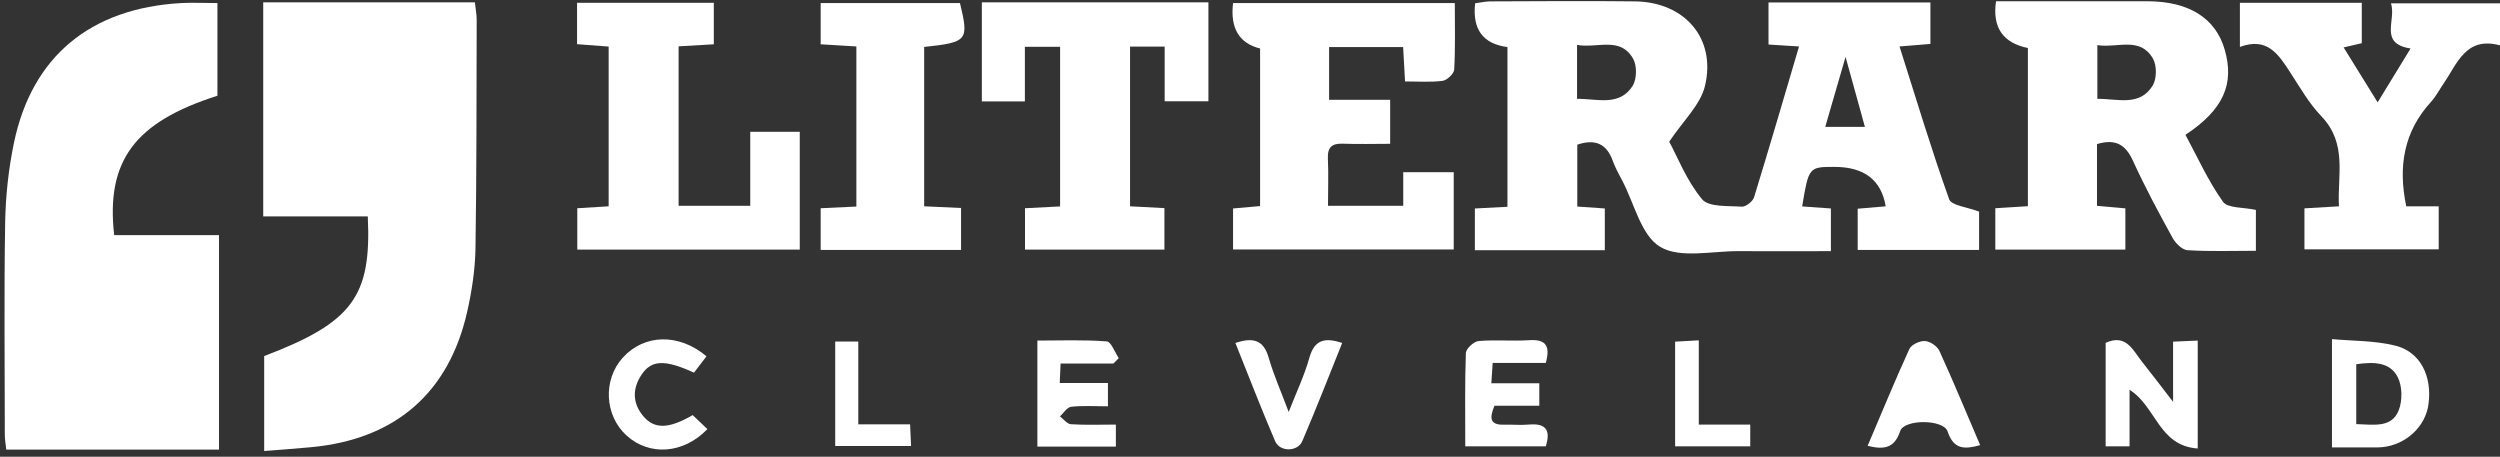
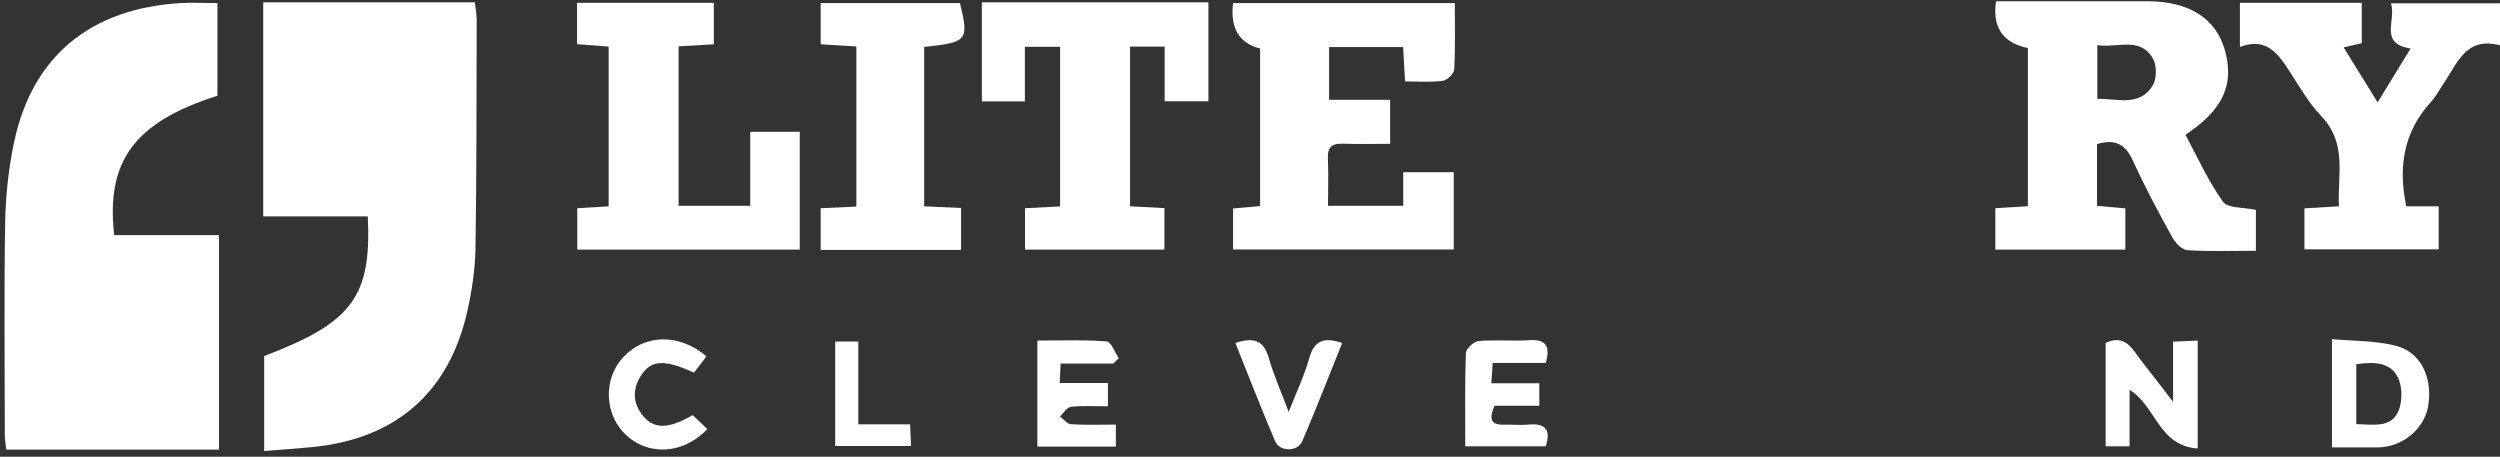
<svg xmlns="http://www.w3.org/2000/svg" width="208" height="38" viewBox="0 0 208 38" fill="none">
  <rect x="0" y="0" width="208" height="38" fill="#333333" stroke="none" />
  <g clip-path="url(#clip0_211_168)">
-     <path d="M164.64 20.795H154.56V17.365C155.37 17.295 156.13 17.225 156.89 17.165C156.523 14.972 155.093 13.878 152.6 13.885C150.5 13.885 150.48 13.915 149.94 17.175C150.71 17.225 151.47 17.285 152.33 17.345V20.895C149.79 20.895 147.23 20.915 144.68 20.895C142.46 20.875 139.8 21.525 138.14 20.545C136.54 19.605 135.98 16.935 134.97 15.025C134.69 14.485 134.38 13.945 134.18 13.375C133.67 11.965 132.73 11.535 131.23 12.035V17.185C131.97 17.235 132.68 17.285 133.52 17.345V20.815H122.71V17.345C123.59 17.305 124.46 17.255 125.42 17.205V3.915C123.387 3.655 122.49 2.442 122.73 0.275C123.12 0.225 123.54 0.125 123.96 0.115C127.98 0.105 132.01 0.065 136.03 0.115C140.16 0.165 142.81 3.195 141.85 7.165C141.47 8.725 140.05 10.035 138.88 11.785C139.57 13.065 140.33 15.035 141.61 16.575C142.16 17.245 143.77 17.115 144.92 17.195C145.25 17.215 145.84 16.755 145.94 16.405C147.21 12.275 148.42 8.135 149.68 3.865C148.8 3.815 148.03 3.765 147.14 3.705V0.205H160.61V3.655C159.82 3.725 159.01 3.785 158.04 3.865C159.41 8.175 160.68 12.415 162.17 16.575C162.36 17.105 163.7 17.235 164.66 17.605V20.795H164.64ZM131.21 3.735V8.225C132.91 8.205 134.72 8.875 135.83 7.155C136.19 6.595 136.21 5.455 135.87 4.875C134.79 3.005 132.91 4.045 131.2 3.735H131.21ZM155.16 10.555C154.61 8.585 154.14 6.855 153.55 4.735C152.92 6.905 152.41 8.665 151.86 10.555H155.16Z" fill="white" />
    <path d="M18.09 0.245V7.965C11.21 10.155 8.8 13.385 9.5 19.565H18.22V37.405H0.52C0.48 36.995 0.4 36.575 0.4 36.155C0.4 30.265 0.33 24.375 0.43 18.495C0.47 16.285 0.71 14.055 1.16 11.885C2.66 4.695 7.52 0.685 15.07 0.255C16.01 0.205 16.95 0.255 18.09 0.255V0.245Z" fill="white" />
    <path d="M21.89 0.195H39.51C39.56 0.705 39.66 1.175 39.66 1.655C39.64 7.995 39.66 14.335 39.56 20.665C39.53 22.425 39.26 24.215 38.87 25.935C37.34 32.715 32.86 36.555 25.9 37.205C24.63 37.325 23.36 37.415 21.98 37.525V29.625C29.3 26.835 30.92 24.705 30.6 18.005H21.9V0.195H21.89Z" fill="white" />
    <path d="M174.47 11.985V17.125C175.24 17.195 175.99 17.255 176.83 17.335V20.765H166.01V17.325C166.92 17.265 167.78 17.215 168.72 17.155V3.995C166.633 3.568 165.75 2.272 166.07 0.105C167.46 0.105 168.89 0.105 170.32 0.105C173.11 0.105 175.91 0.105 178.7 0.105C182.12 0.115 184.34 1.515 185.09 4.115C185.93 6.995 184.98 9.135 181.83 11.215C182.83 13.075 183.72 15.055 184.95 16.785C185.34 17.335 186.64 17.235 187.69 17.465V20.865C185.75 20.865 183.86 20.935 181.99 20.815C181.55 20.785 180.99 20.225 180.75 19.775C179.6 17.685 178.47 15.585 177.48 13.415C176.88 12.095 176.09 11.505 174.48 11.985H174.47ZM174.5 3.755V8.225C176.2 8.205 178.01 8.885 179.1 7.125C179.45 6.555 179.46 5.445 179.12 4.865C178.04 3.015 176.18 4.015 174.5 3.755Z" fill="white" />
    <path d="M102.59 17.345C103.33 17.275 104.04 17.215 104.84 17.145V4.035C103.093 3.602 102.343 2.342 102.59 0.255H121.04C121.04 2.145 121.09 3.975 120.99 5.785C120.97 6.125 120.4 6.675 120.03 6.725C119.05 6.855 118.05 6.775 116.9 6.775C116.85 5.775 116.8 4.915 116.74 3.915H110.58V8.305H115.66V11.965C114.36 11.965 113.05 12.005 111.75 11.955C110.82 11.915 110.44 12.245 110.48 13.195C110.54 14.465 110.49 15.735 110.49 17.125H116.75V14.325H120.95V20.755H102.59V17.345Z" fill="white" />
    <path d="M96.89 3.875H94.02V17.165C94.96 17.215 95.87 17.265 96.88 17.315V20.765H85.28V17.325C86.27 17.275 87.19 17.225 88.2 17.175V3.895H85.27V8.435H81.69V0.195H100.54V8.425H96.9V3.875H96.89Z" fill="white" />
    <path d="M208 0.265V3.775C205.16 3.005 204.45 5.285 203.3 6.965C202.95 7.465 202.67 8.025 202.26 8.475C200.02 10.925 199.5 13.805 200.2 17.165H202.9V20.745H191.73V17.335C192.63 17.285 193.5 17.235 194.6 17.165C194.46 14.605 195.32 11.955 193.15 9.685C192.12 8.615 191.36 7.275 190.54 6.015C189.57 4.525 188.64 3.055 186.36 3.905V0.235H196.5V3.595C196.13 3.685 195.67 3.785 194.99 3.945C195.91 5.435 196.8 6.865 197.82 8.515C198.78 6.955 199.63 5.565 200.56 4.035C197.89 3.615 199.39 1.705 198.93 0.275H207.98L208 0.265Z" fill="white" />
    <path d="M62.42 10.965H66.54V20.765H48.03V17.325C48.89 17.275 49.7 17.225 50.64 17.165V3.875C49.82 3.815 48.97 3.745 48.01 3.675V0.235H59.39V3.685C58.39 3.745 57.47 3.795 56.46 3.855V17.125H62.42V10.965Z" fill="white" />
    <path d="M76.89 3.905V17.165C77.88 17.215 78.85 17.255 79.96 17.305V20.795H68.28V17.325C69.25 17.275 70.18 17.235 71.25 17.185V3.865C70.26 3.805 69.33 3.745 68.28 3.685V0.255H79.87C80.62 3.375 80.51 3.515 76.9 3.905H76.89Z" fill="white" />
    <path d="M182.85 37.315C179.59 37.095 179.4 33.815 177.18 32.435V37.135H175.19V28.525C176.89 27.755 177.44 29.115 178.2 30.075C178.99 31.075 179.77 32.095 180.8 33.435V28.425C181.57 28.395 182.15 28.365 182.85 28.335V37.315Z" fill="white" />
    <path d="M121.91 37.125C121.91 34.455 121.87 31.915 121.96 29.375C121.97 29.015 122.62 28.405 123.02 28.375C124.41 28.255 125.82 28.395 127.21 28.305C128.63 28.205 129 28.785 128.61 30.195H124.19C124.15 30.795 124.12 31.255 124.08 31.885H128.07V33.755H124.34C123.92 34.775 123.93 35.375 125.16 35.335C125.83 35.315 126.51 35.385 127.17 35.325C128.51 35.205 129.07 35.675 128.61 37.135H121.91V37.125Z" fill="white" />
    <path d="M194.02 37.225V28.215C195.81 28.375 197.6 28.335 199.28 28.755C201.37 29.265 202.37 31.295 202.05 33.635C201.8 35.495 200.18 37.005 198.2 37.205C197.92 37.235 197.64 37.225 197.36 37.225C196.31 37.225 195.25 37.225 194.02 37.225ZM196.04 35.285C197.5 35.325 198.98 35.625 199.57 34.145C199.89 33.345 199.88 32.135 199.49 31.375C198.83 30.085 197.43 30.105 196.04 30.305V35.285Z" fill="white" />
    <path d="M92.62 30.245H88.24C88.21 30.805 88.19 31.235 88.17 31.865H92.18V33.805C91.09 33.805 90.09 33.735 89.11 33.845C88.78 33.885 88.49 34.365 88.19 34.645C88.49 34.875 88.78 35.275 89.1 35.295C90.31 35.375 91.53 35.325 92.84 35.325V37.155H86.31V28.335C88.23 28.335 90.16 28.255 92.08 28.405C92.45 28.435 92.75 29.315 93.08 29.795C92.93 29.945 92.79 30.095 92.64 30.245H92.62Z" fill="white" />
-     <path d="M155.39 37.085C156.54 34.385 157.65 31.685 158.86 29.035C159.03 28.675 159.72 28.345 160.16 28.375C160.58 28.395 161.18 28.805 161.36 29.195C162.53 31.755 163.6 34.355 164.75 37.035C163.46 37.395 162.54 37.415 162.04 35.895C161.71 34.875 158.42 34.855 158.09 35.875C157.62 37.305 156.73 37.425 155.4 37.095L155.39 37.085Z" fill="white" />
    <path d="M58.85 35.705C56.85 37.785 54.01 37.945 52.13 36.235C50.3 34.575 50.15 31.615 51.8 29.775C53.57 27.795 56.47 27.695 58.78 29.645C58.43 30.095 58.08 30.565 57.74 31.005C55.31 29.895 54.2 29.935 53.37 31.185C52.62 32.315 52.61 33.505 53.48 34.575C54.41 35.725 55.62 35.705 57.63 34.535C58 34.885 58.39 35.255 58.85 35.695V35.705Z" fill="white" />
    <path d="M102.78 28.535C104.23 28.055 105.12 28.255 105.55 29.745C105.96 31.175 106.57 32.545 107.22 34.275C107.87 32.605 108.53 31.235 108.93 29.795C109.35 28.295 110.18 28.035 111.67 28.535C110.56 31.295 109.5 34.025 108.35 36.705C107.96 37.605 106.48 37.615 106.09 36.705C104.94 34.015 103.89 31.295 102.78 28.525V28.535Z" fill="white" />
    <path d="M69.5 28.415H71.41V35.305H75.72C75.75 36.005 75.78 36.495 75.8 37.105H69.49V28.415H69.5Z" fill="white" />
-     <path d="M139.37 37.135V28.425C139.94 28.395 140.52 28.365 141.34 28.315V35.325H145.62V37.135H139.38H139.37Z" fill="white" />
  </g>
  <defs>
    <clipPath id="clip0_211_168">
      <rect width="207.63" height="37.43" fill="white" transform="translate(0.37 0.095)" />
    </clipPath>
  </defs>
</svg>